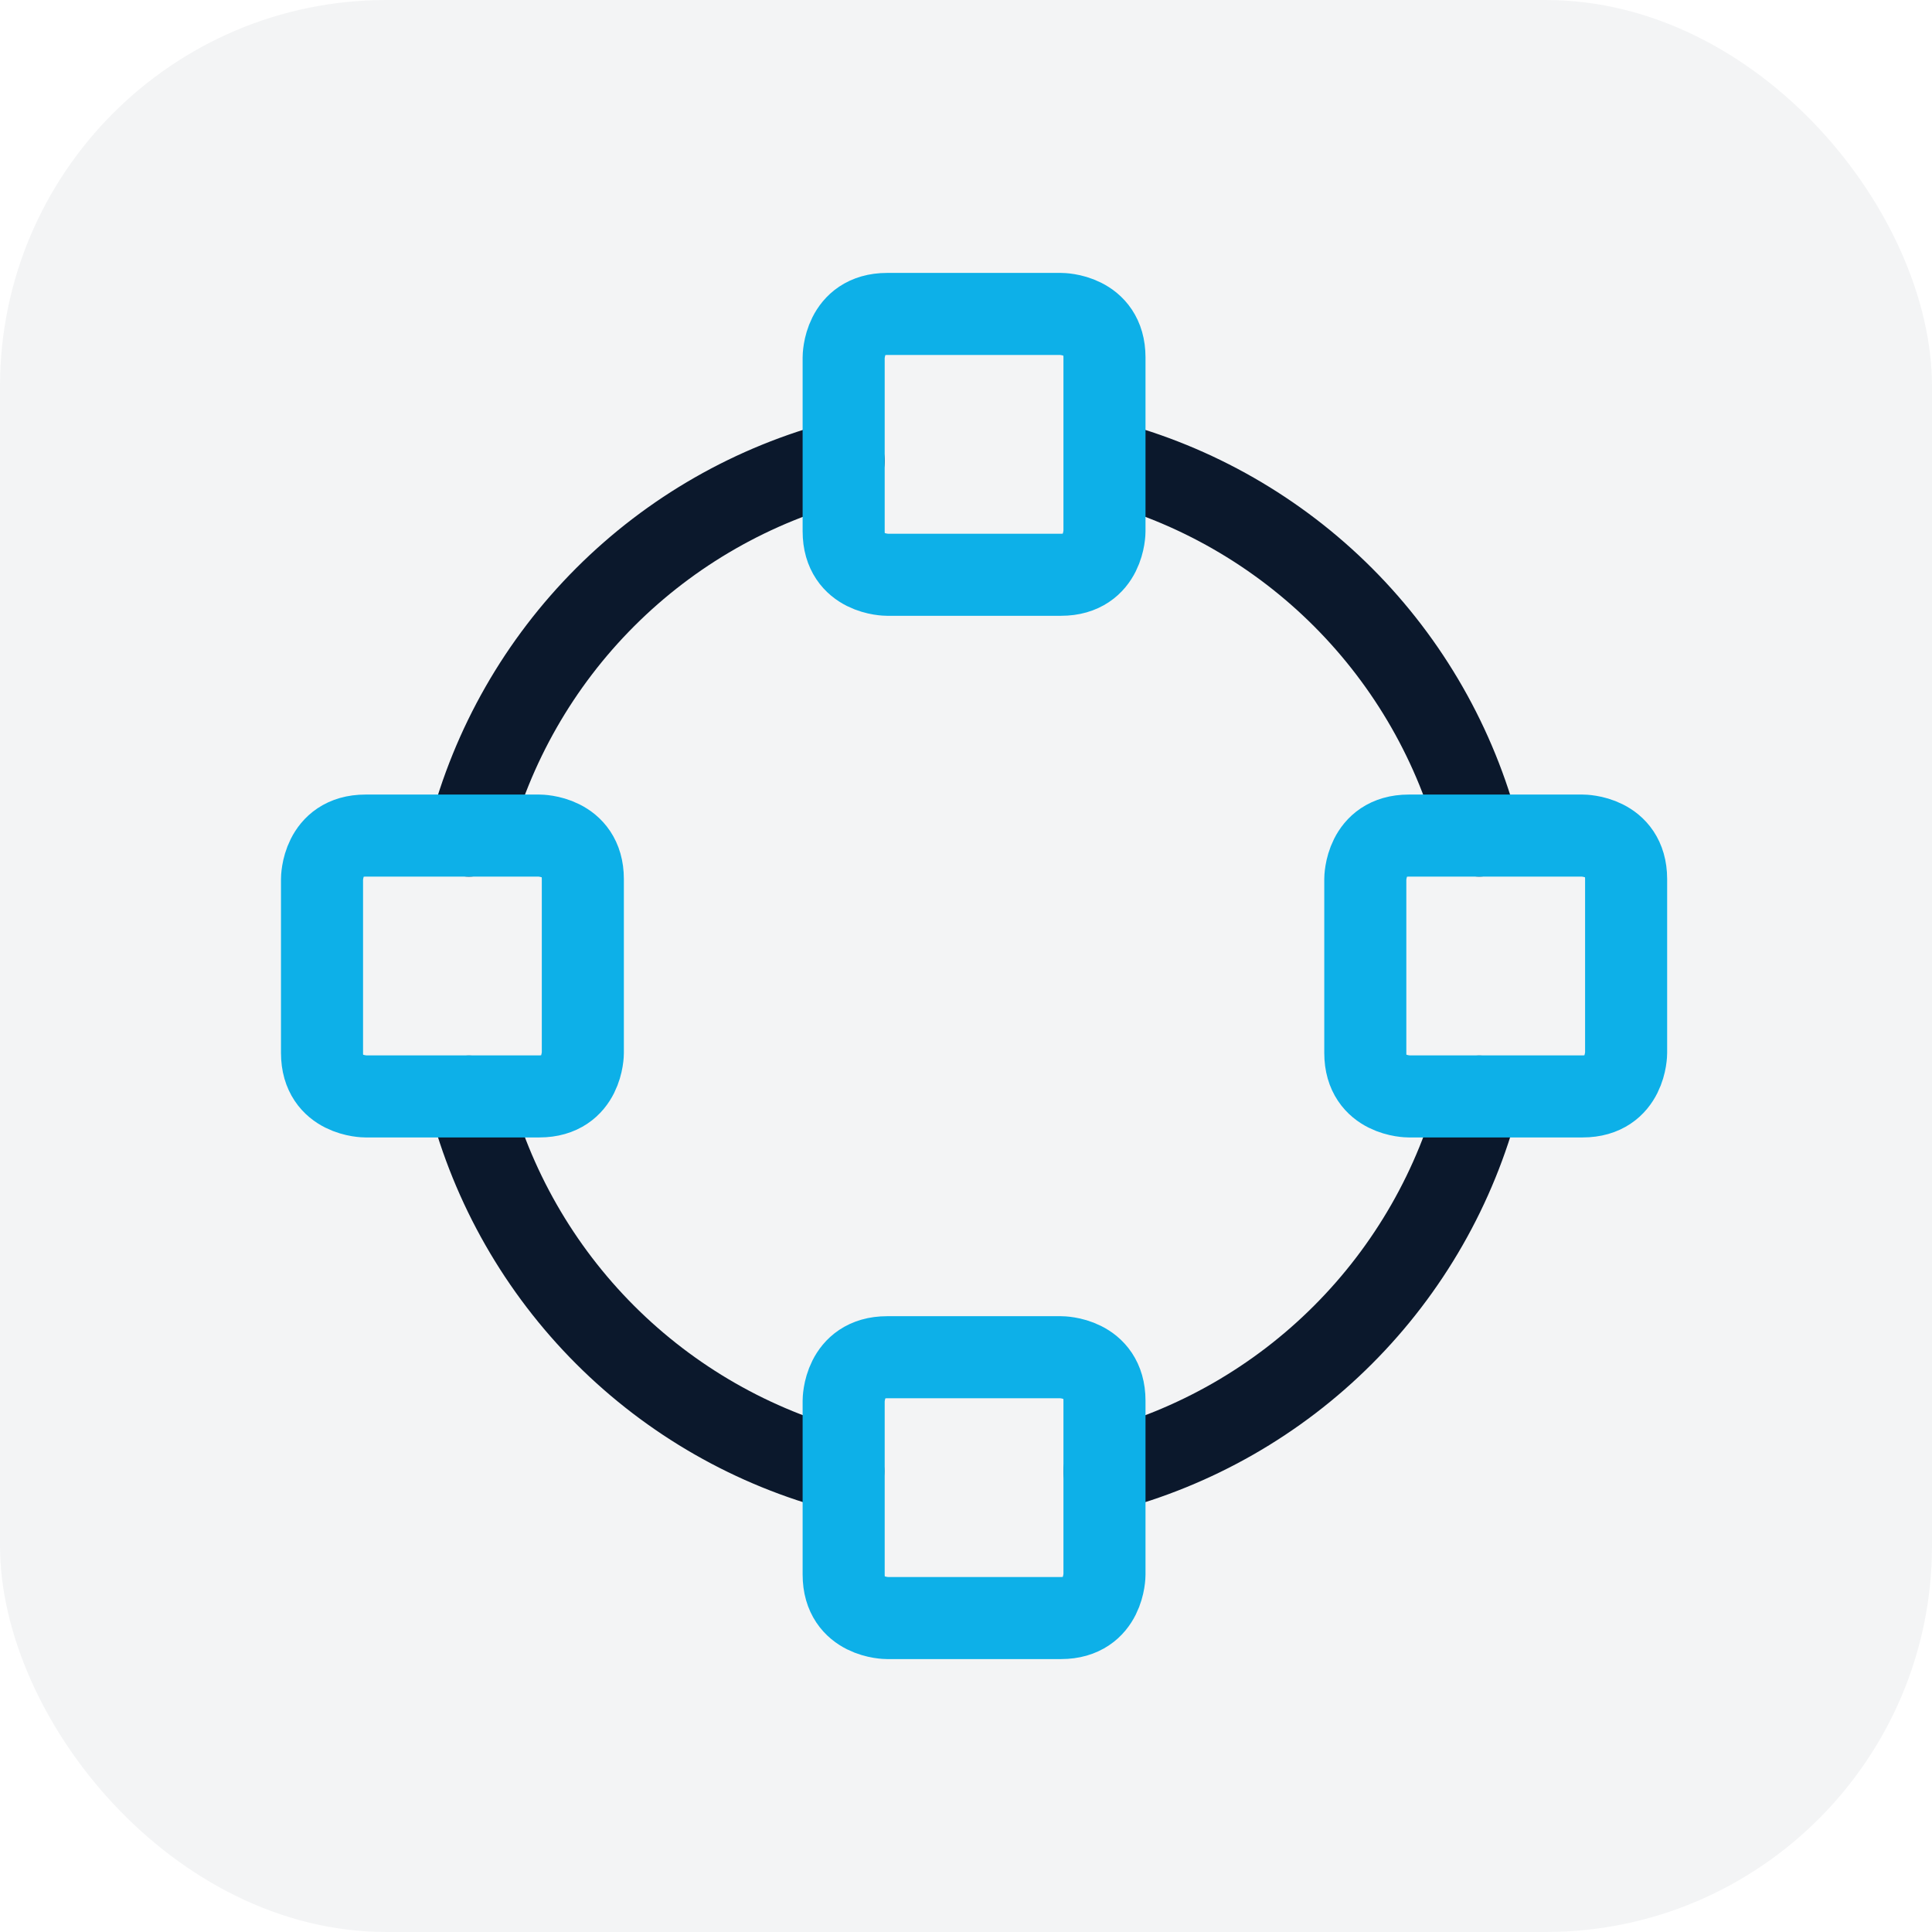
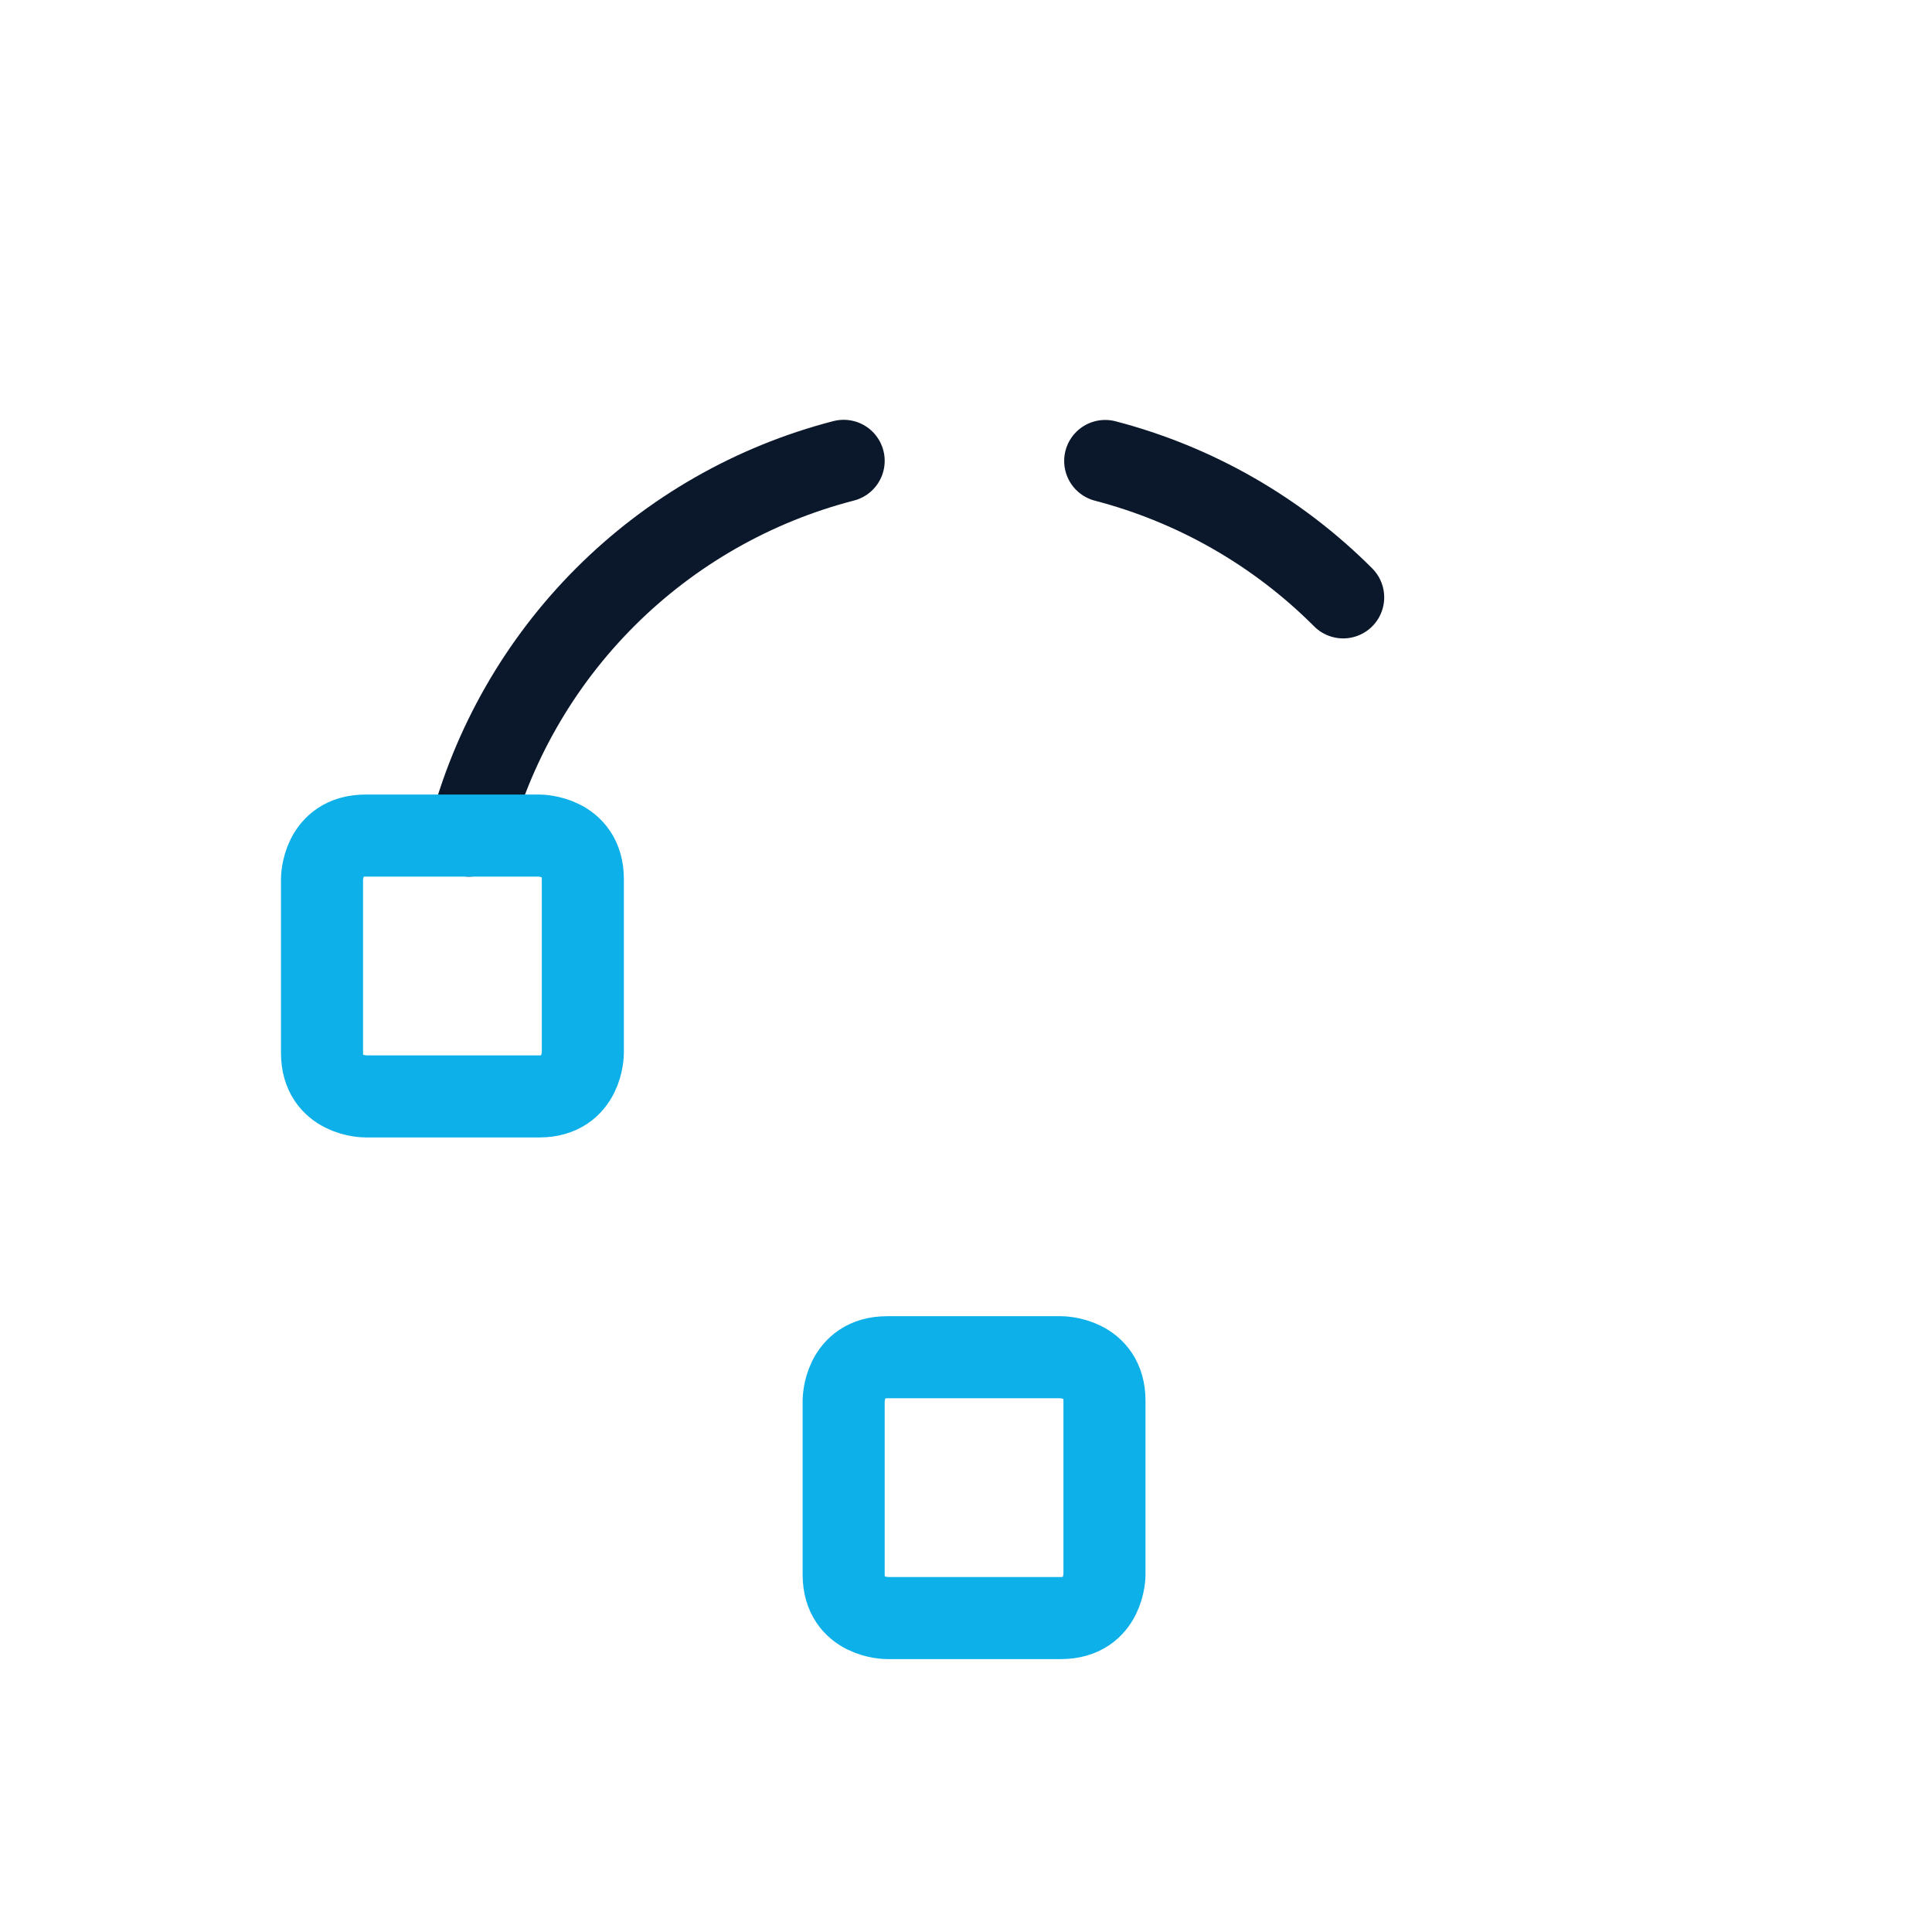
<svg xmlns="http://www.w3.org/2000/svg" width="40" height="40" viewBox="0 0 40 40" fill="none">
-   <rect width="40" height="40" rx="8" fill="#0B182C" fill-opacity="0.05" />
  <path d="M9.708 17.3C10.191 15.432 11.166 13.727 12.53 12.363C13.894 10.999 15.599 10.024 17.467 9.541" stroke="#0B182C" stroke-width="1.699" stroke-linecap="round" stroke-linejoin="round" />
-   <path d="M17.46 30.458C15.594 29.974 13.891 28.999 12.528 27.636C11.165 26.272 10.191 24.569 9.708 22.703" stroke="#0B182C" stroke-width="1.699" stroke-linecap="round" stroke-linejoin="round" />
-   <path d="M30.626 22.703C30.142 24.57 29.167 26.274 27.803 27.638C26.439 29.003 24.734 29.977 22.867 30.461" stroke="#0B182C" stroke-width="1.699" stroke-linecap="round" stroke-linejoin="round" />
-   <path d="M22.882 9.544C24.747 10.03 26.448 11.005 27.809 12.368C29.17 13.732 30.143 15.434 30.626 17.299" stroke="#0B182C" stroke-width="1.699" stroke-linecap="round" stroke-linejoin="round" />
-   <path d="M18.367 6.5H21.967C21.967 6.5 22.867 6.5 22.867 7.4V11C22.867 11 22.867 11.9 21.967 11.9H18.367C18.367 11.9 17.467 11.9 17.467 11V7.4C17.467 7.4 17.467 6.5 18.367 6.5Z" stroke="#0DB0E8" stroke-width="1.699" stroke-linecap="round" stroke-linejoin="round" />
+   <path d="M22.882 9.544C24.747 10.03 26.448 11.005 27.809 12.368" stroke="#0B182C" stroke-width="1.699" stroke-linecap="round" stroke-linejoin="round" />
  <path d="M18.367 28.1H21.967C21.967 28.1 22.867 28.1 22.867 29V32.6C22.867 32.6 22.867 33.5 21.967 33.5H18.367C18.367 33.5 17.467 33.5 17.467 32.6V29C17.467 29 17.467 28.1 18.367 28.1Z" stroke="#0DB0E8" stroke-width="1.699" stroke-linecap="round" stroke-linejoin="round" />
-   <path d="M29.167 17.3H32.767C32.767 17.3 33.667 17.3 33.667 18.2V21.8C33.667 21.8 33.667 22.7 32.767 22.7H29.167C29.167 22.7 28.267 22.7 28.267 21.8V18.2C28.267 18.2 28.267 17.3 29.167 17.3Z" stroke="#0DB0E8" stroke-width="1.699" stroke-linecap="round" stroke-linejoin="round" />
  <path d="M7.567 17.3H11.167C11.167 17.3 12.067 17.3 12.067 18.2V21.8C12.067 21.8 12.067 22.7 11.167 22.7H7.567C7.567 22.7 6.667 22.7 6.667 21.8V18.2C6.667 18.2 6.667 17.3 7.567 17.3Z" stroke="#0DB0E8" stroke-width="1.699" stroke-linecap="round" stroke-linejoin="round" />
</svg>